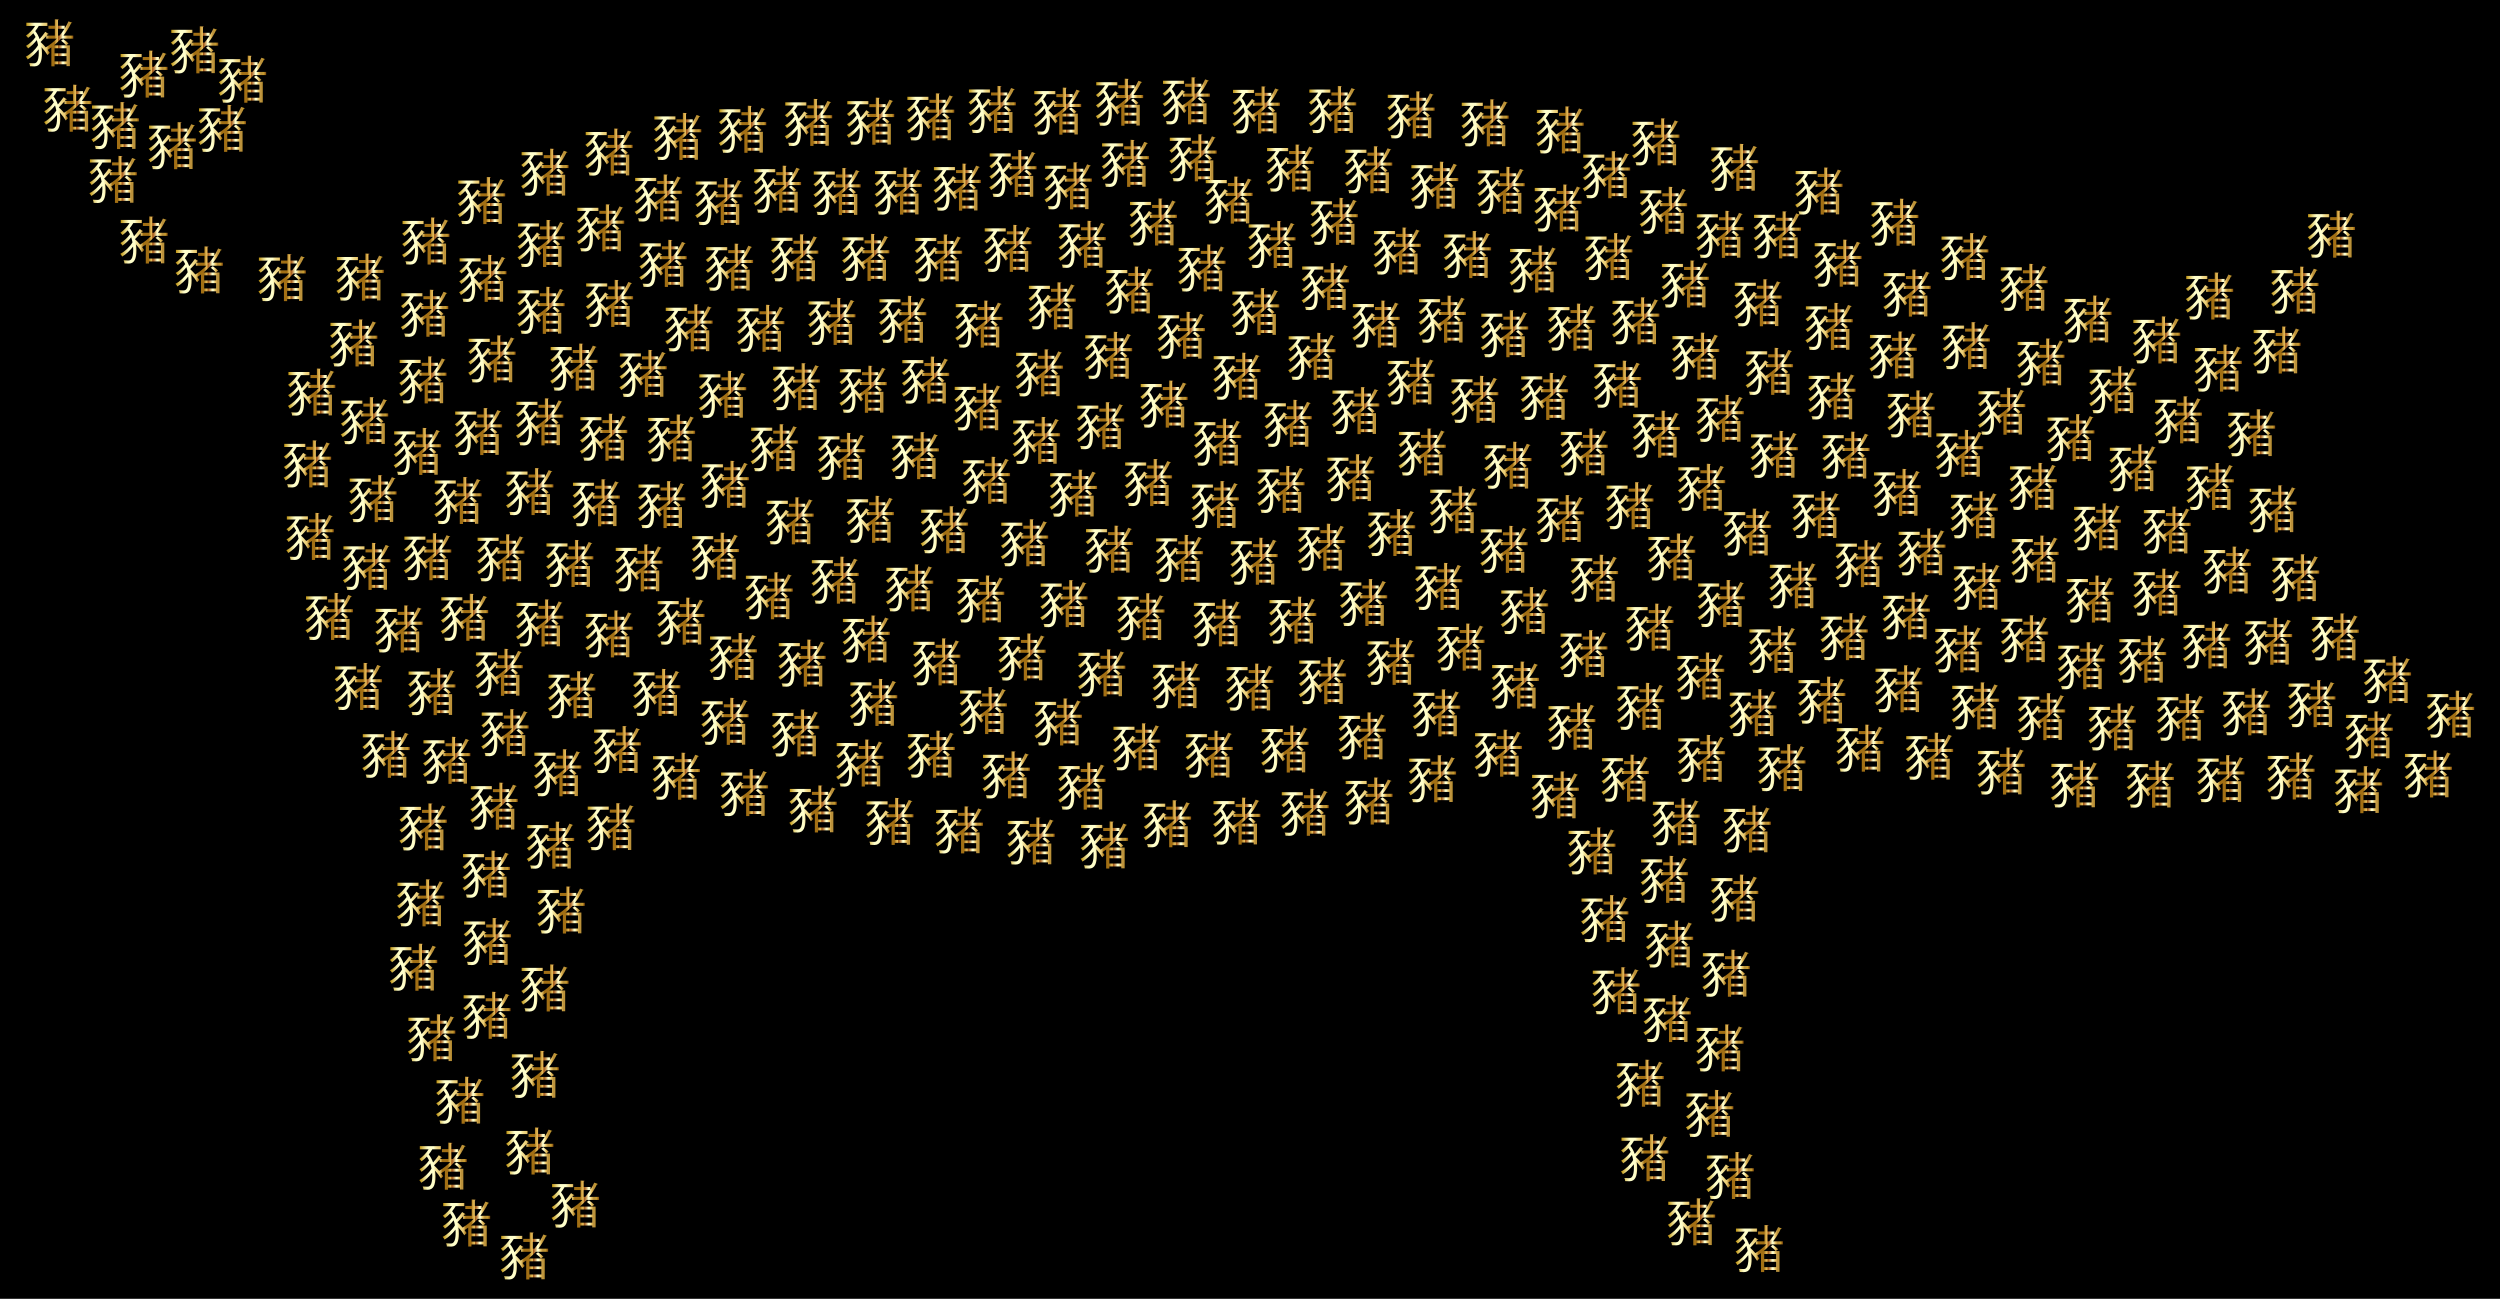
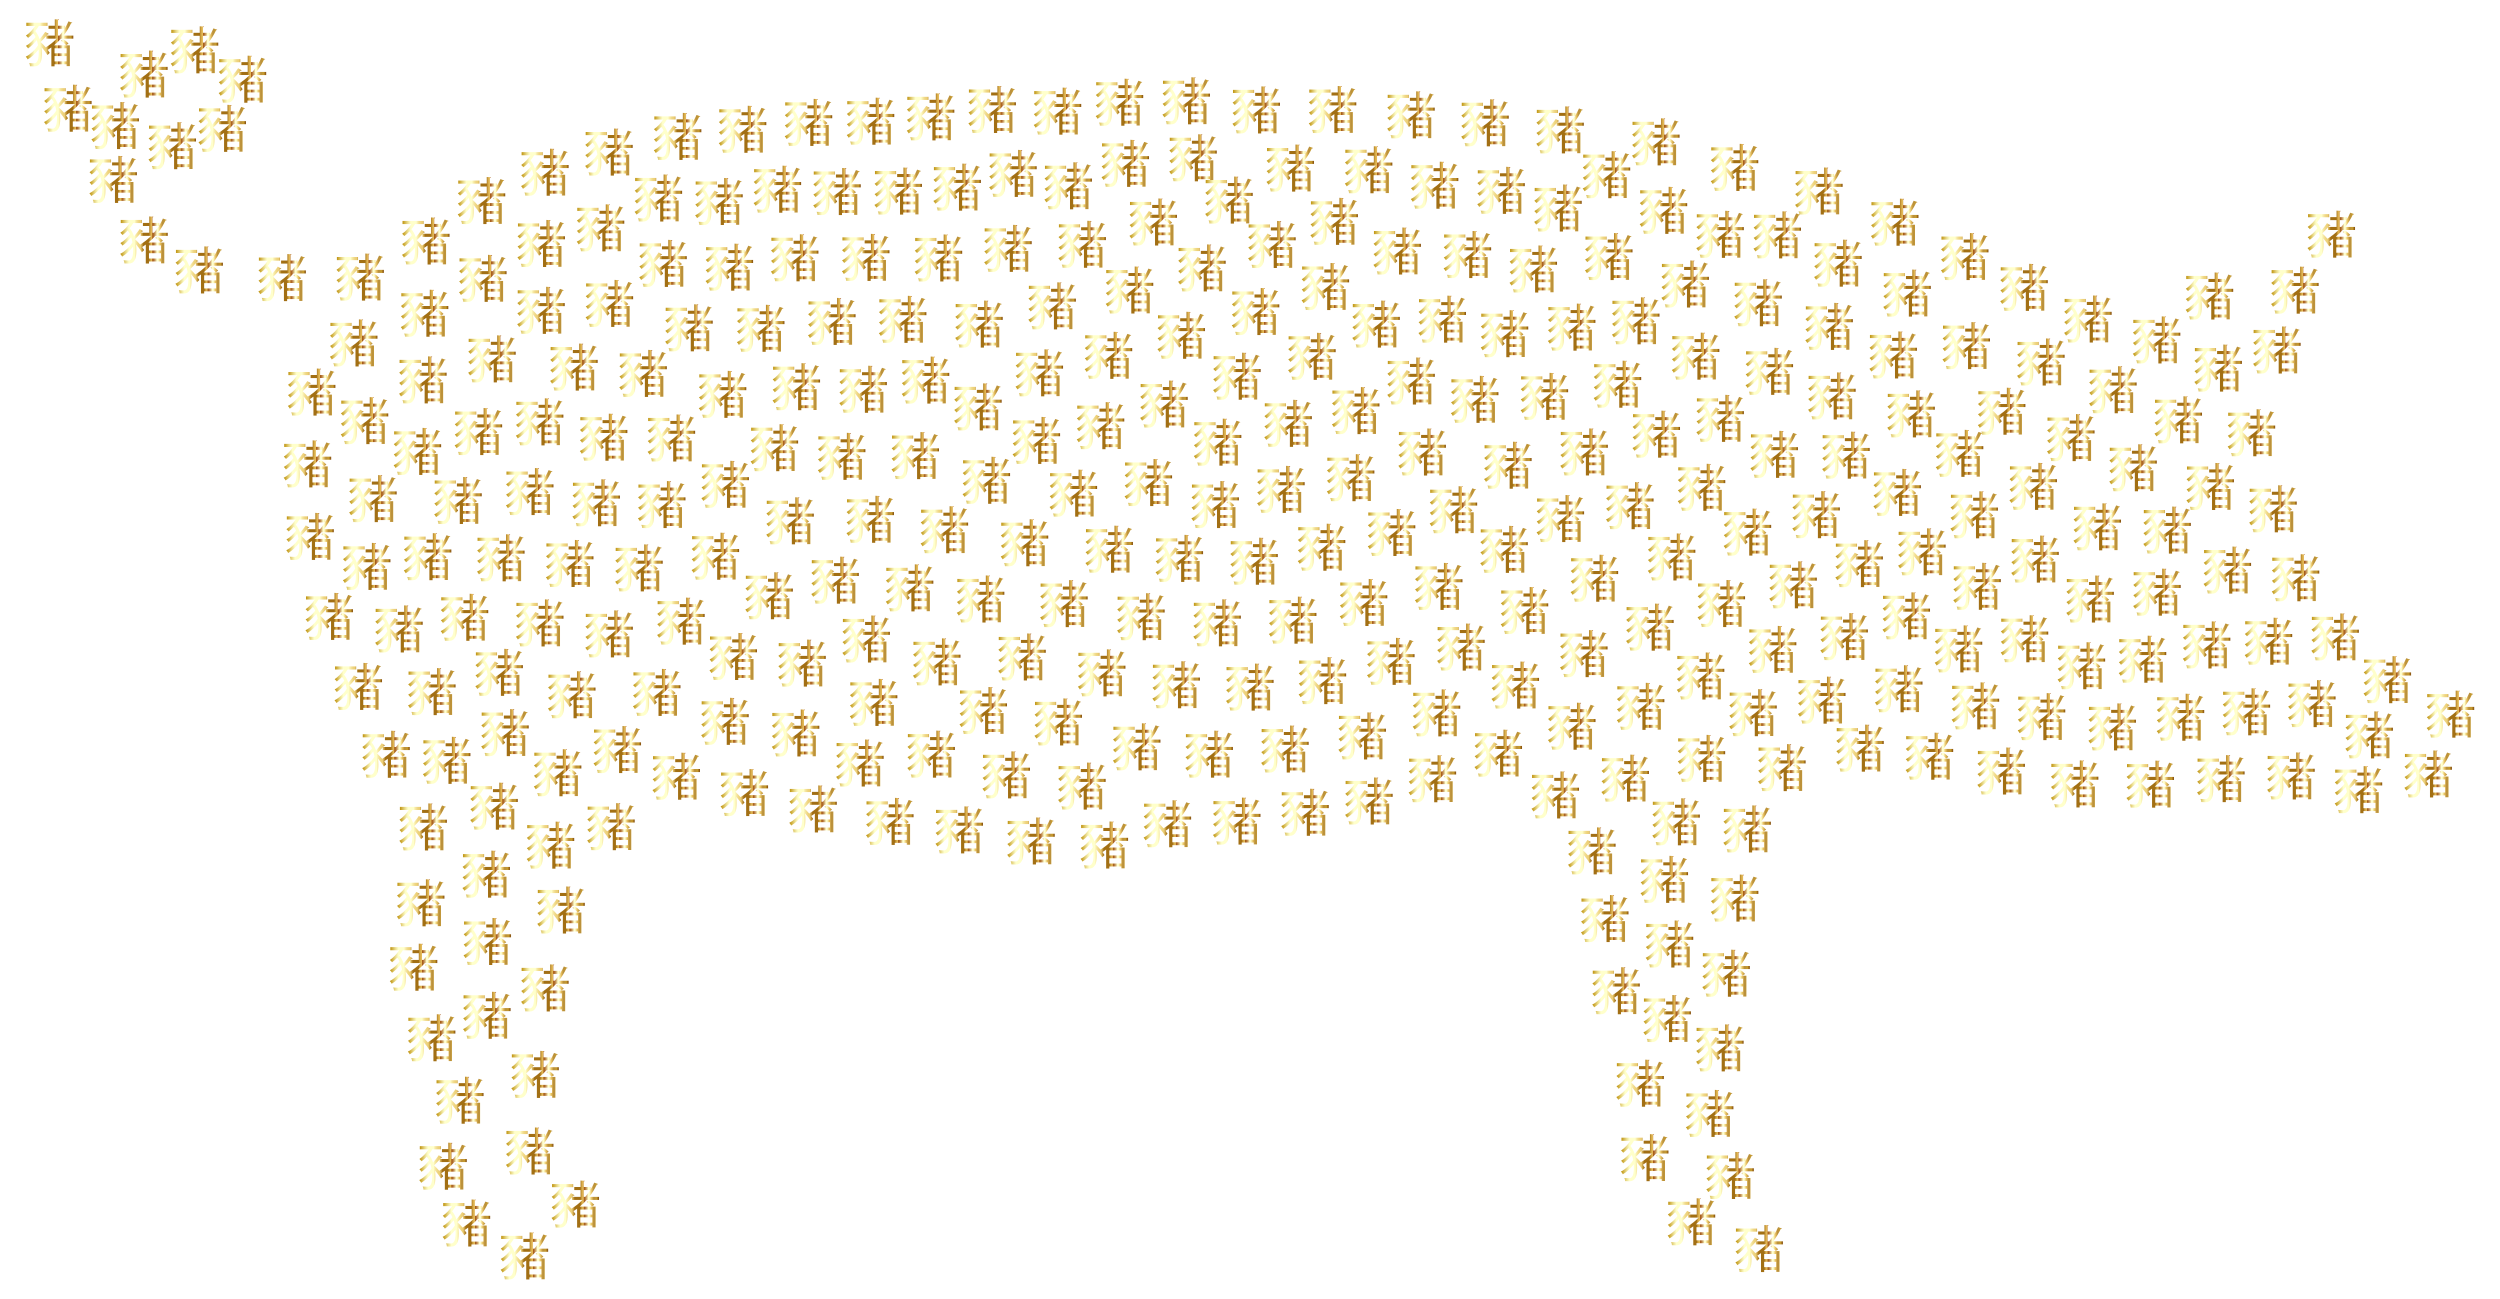
<svg xmlns="http://www.w3.org/2000/svg" xmlns:xlink="http://www.w3.org/1999/xlink" enable-background="new 0 0 2614 1358" version="1.1" viewBox="0 0 2614 1358" xml:space="preserve">
  <symbol id="a" viewBox="-35.264 -35 70.527 70">
    <linearGradient id="b" x1="-35.264" x2="35.264" gradientUnits="userSpaceOnUse">
      <stop stop-color="#BA8B01" offset="0" />
      <stop stop-color="#CDAA37" offset=".044" />
      <stop stop-color="#E8D886" offset=".112" />
      <stop stop-color="#F8F4B8" offset=".161" />
      <stop stop-color="#FFFFCB" offset=".185" />
      <stop stop-color="#FFFFCB" offset=".299" />
      <stop stop-color="#FDF9C1" offset=".308" />
      <stop stop-color="#F5E6A0" offset=".342" />
      <stop stop-color="#F0D989" offset=".374" />
      <stop stop-color="#EDD17B" offset=".404" />
      <stop stop-color="#ECCE76" offset=".43" />
      <stop stop-color="#A26F14" offset=".489" />
      <stop stop-color="#A26F14" offset=".605" />
      <stop stop-color="#A67418" offset=".607" />
      <stop stop-color="#C19234" offset=".624" />
      <stop stop-color="#D4A848" offset=".64" />
      <stop stop-color="#E0B654" offset=".656" />
      <stop stop-color="#E4BA58" offset=".67" />
      <stop stop-color="#D9A94D" offset=".672" />
      <stop stop-color="#C38737" offset=".676" />
      <stop stop-color="#B36F27" offset=".679" />
      <stop stop-color="#A9601D" offset=".683" />
      <stop stop-color="#A65B1A" offset=".686" />
      <stop stop-color="#AA6222" offset=".695" />
      <stop stop-color="#B57637" offset=".71" />
      <stop stop-color="#C6965B" offset=".729" />
      <stop stop-color="#DEC38B" offset=".75" />
      <stop stop-color="#FDFCC9" offset=".773" />
      <stop stop-color="#FFFFCD" offset=".774" />
      <stop stop-color="#FFFFCD" offset=".796" />
      <stop stop-color="#E5BD5D" offset=".847" />
      <stop stop-color="#BB913B" offset=".886" />
      <stop stop-color="#BB913B" offset=".912" />
      <stop stop-color="#BE9337" offset=".915" />
      <stop stop-color="#C39830" offset=".925" />
      <stop stop-color="#C5992E" offset=".951" />
      <stop stop-color="#7F470A" offset="1" />
    </linearGradient>
    <path d="m35.264 10.763v-4.591h-18.365c-3.237-3.613-6.699-6.925-10.312-9.936h23.559v-30.86h-4.892v2.785h-17.839v-3.086h-4.742v28.15c-1.731-1.28-3.538-2.559-5.419-3.688 1.204-1.581 2.258-3.086 3.011-4.441l-3.387-3.312c-1.806 3.237-5.118 7.678-8.807 11.742 0.452-3.086 0.677-6.172 0.677-9.107 0-11.591-2.634-19.419-11.441-19.419-1.581 0.075-3.989 0.075-6.323 0.226-0.075 1.43-0.452 3.312-1.204 4.667 2.484-0.226 5.043-0.301 6.473-0.301 2.032 0 3.462 0.226 4.817 1.957 1.807 1.807 2.936 7.226 2.936 13.849 0 1.581-0.075 3.161-0.226 4.817-4.441-5.871-10.538-11.516-16.258-14.828-0.602 1.204-1.731 3.086-2.785 4.065 6.699 3.312 14.226 10.312 18.14 17.086-0.452 2.559-1.054 5.118-1.882 7.527-3.538-4.591-8.581-9.409-12.946-12.344-0.677 1.129-1.957 2.86-3.086 3.763 5.043 2.785 10.914 8.204 14.226 13.172-0.903 1.957-2.032 3.914-3.312 5.57-2.484-2.634-5.118-4.968-7.753-6.849-0.677 0.903-2.183 2.559-3.161 3.387 4.892 3.312 10.086 8.656 13.624 14.376h-13.097v4.667h31.387v-4.667h-11.968c-0.301-0.075-0.527-0.075-0.903-0.075-1.43-2.559-3.312-5.194-5.269-7.602 2.785-3.312 4.892-7.452 6.473-11.892 3.011 3.387 6.323 7.602 8.43 10.763l5.118-3.161c-0.226-0.452-0.903-0.602-1.581-0.527-0.452-0.602-0.979-1.204-1.505-1.882h12.119v10.086h-9.409v4.516h9.409v9.634l6.172-0.376c-0.075-0.527-0.452-0.903-1.43-0.979v-8.28h10.086v-3.839c2.032 3.312 3.914 6.774 5.494 10.387l5.645-2.108c-0.226-0.452-0.828-0.677-1.731-0.602-3.086-6.624-6.925-12.796-11.366-18.441l14.603 1e-3zm-40.193-4.591v3.914c-2.559-2.936-5.72-6.323-8.43-8.882 2.634-2.409 5.344-5.194 7.677-7.979 5.796 3.463 11.366 7.829 16.334 12.947h-15.581zm30.183-14.226h-17.839v-7.527h17.839v7.527zm-17.839-19.494h17.839v7.903h-17.839v-7.903zm5.118 48.397v-10.086h2.333c2.634 3.161 5.118 6.548 7.376 10.086h-9.709zm12.119-24.462c-1.581 2.032-4.892 4.892-7.753 6.849l3.387 2.258c2.86-1.806 6.247-4.591 7.903-6.548l-3.537-2.559z" fill="url(#b)" />
  </symbol>
-   <rect width="2614" height="1358" />
  <use transform="matrix(.704 0 0 -.704 487.69 1278.8)" x="-35.264" y="-35" width="70.527" height="70" overflow="visible" xlink:href="#a" />
  <use transform="matrix(.704 0 0 -.704 1527.5 676.57)" x="-35.264" y="-35" width="70.527" height="70" overflow="visible" xlink:href="#a" />
  <use transform="matrix(.704 0 0 -.704 1192.9 644.84)" x="-35.264" y="-35" width="70.527" height="70" overflow="visible" xlink:href="#a" />
  <use transform="matrix(.704 0 0 -.704 467.02 794.99)" x="-35.264" y="-35" width="70.527" height="70" overflow="visible" xlink:href="#a" />
  <use transform="matrix(.704 0 0 -.704 1205.8 232.13)" x="-35.264" y="-35" width="70.527" height="70" overflow="visible" xlink:href="#a" />
  <use transform="matrix(.704 0 0 -.704 508.38 914.02)" x="-35.264" y="-35" width="70.527" height="70" overflow="visible" xlink:href="#a" />
  <use transform="matrix(.704 0 0 -.704 1576.6 486.45)" x="-35.264" y="-35" width="70.527" height="70" overflow="visible" xlink:href="#a" />
  <use transform="matrix(.704 0 0 -.704 747.98 581.58)" x="-35.264" y="-35" width="70.527" height="70" overflow="visible" xlink:href="#a" />
  <use transform="matrix(.704 0 0 -.704 1395 231.45)" x="-35.264" y="-35" width="70.527" height="70" overflow="visible" xlink:href="#a" />
  <use transform="matrix(.704 0 0 -.704 809.68 468.13)" x="-35.264" y="-35" width="70.527" height="70" overflow="visible" xlink:href="#a" />
  <use transform="matrix(.704 0 0 -.704 564.32 651.33)" x="-35.264" y="-35" width="70.527" height="70" overflow="visible" xlink:href="#a" />
  <use transform="matrix(.704 0 0 -.704 1086.7 389.85)" x="-35.264" y="-35" width="70.527" height="70" overflow="visible" xlink:href="#a" />
  <use transform="matrix(.704 0 0 -.704 403.61 788.65)" x="-35.264" y="-35" width="70.527" height="70" overflow="visible" xlink:href="#a" />
  <use transform="matrix(.704 0 0 -.704 638.81 864.38)" x="-35.264" y="-35" width="70.527" height="70" overflow="visible" xlink:href="#a" />
  <use transform="matrix(.704 0 0 -.704 909.94 543)" x="-35.264" y="-35" width="70.527" height="70" overflow="visible" xlink:href="#a" />
  <use transform="matrix(.704 0 0 -.704 601.53 1259)" x="-35.264" y="-35" width="70.527" height="70" overflow="visible" xlink:href="#a" />
  <use transform="matrix(.704 0 0 -.704 2017.4 790.67)" x="-35.264" y="-35" width="70.527" height="70" overflow="visible" xlink:href="#a" />
  <use transform="matrix(.704 0 0 -.704 2441.6 665.97)" x="-35.264" y="-35" width="70.527" height="70" overflow="visible" xlink:href="#a" />
  <use transform="matrix(.704 0 0 -.704 1998.2 432.77)" x="-35.264" y="-35" width="70.527" height="70" overflow="visible" xlink:href="#a" />
  <use transform="matrix(.704 0 0 -.704 521.89 703.02)" x="-35.264" y="-35" width="70.527" height="70" overflow="visible" xlink:href="#a" />
  <use transform="matrix(.704 0 0 -.704 973.58 788.53)" x="-35.264" y="-35" width="70.527" height="70" overflow="visible" xlink:href="#a" />
  <use transform="matrix(.704 0 0 -.704 751.72 210.7)" x="-35.264" y="-35" width="70.527" height="70" overflow="visible" xlink:href="#a" />
  <use transform="matrix(.704 0 0 -.704 509.51 984.44)" x="-35.264" y="-35" width="70.527" height="70" overflow="visible" xlink:href="#a" />
  <use transform="matrix(.704 0 0 -.704 1915.4 413.99)" x="-35.264" y="-35" width="70.527" height="70" overflow="visible" xlink:href="#a" />
  <use transform="matrix(.704 0 0 -.704 500.21 451.24)" x="-35.264" y="-35" width="70.527" height="70" overflow="visible" xlink:href="#a" />
  <use transform="matrix(.704 0 0 -.704 1874.8 611.49)" x="-35.264" y="-35" width="70.527" height="70" overflow="visible" xlink:href="#a" />
  <use transform="matrix(.704 0 0 -.704 1431 177.51)" x="-35.264" y="-35" width="70.527" height="70" overflow="visible" xlink:href="#a" />
  <use transform="matrix(.704 0 0 -.704 1993.2 643.94)" x="-35.264" y="-35" width="70.527" height="70" overflow="visible" xlink:href="#a" />
  <use transform="matrix(.704 0 0 -.704 1813.6 175.02)" x="-35.264" y="-35" width="70.527" height="70" overflow="visible" xlink:href="#a" />
  <use transform="matrix(.704 0 0 -.704 2192.9 550.87)" x="-35.264" y="-35" width="70.527" height="70" overflow="visible" xlink:href="#a" />
  <use transform="matrix(.704 0 0 -.704 1217 422.5)" x="-35.264" y="-35" width="70.527" height="70" overflow="visible" xlink:href="#a" />
  <use transform="matrix(.704 0 0 -.704 707.09 811.62)" x="-35.264" y="-35" width="70.527" height="70" overflow="visible" xlink:href="#a" />
  <use transform="matrix(.704 0 0 -.704 321.46 485.05)" x="-35.264" y="-35" width="70.527" height="70" overflow="visible" xlink:href="#a" />
  <use transform="matrix(.704 0 0 -.704 1037.4 114.5)" x="-35.264" y="-35" width="70.527" height="70" overflow="visible" xlink:href="#a" />
  <use transform="matrix(.704 0 0 -.704 939.16 199.8)" x="-35.264" y="-35" width="70.527" height="70" overflow="visible" xlink:href="#a" />
  <use transform="matrix(.704 0 0 -.704 755.49 412.35)" x="-35.264" y="-35" width="70.527" height="70" overflow="visible" xlink:href="#a" />
  <use transform="matrix(.704 0 0 -.704 1351.6 648.43)" x="-35.264" y="-35" width="70.527" height="70" overflow="visible" xlink:href="#a" />
  <use transform="matrix(.704 0 0 -.704 1745.6 987.04)" x="-35.264" y="-35" width="70.527" height="70" overflow="visible" xlink:href="#a" />
  <use transform="matrix(.704 0 0 -.704 776.41 135.19)" x="-35.264" y="-35" width="70.527" height="70" overflow="visible" xlink:href="#a" />
  <use transform="matrix(.704 0 0 -.704 1656 683.43)" x="-35.264" y="-35" width="70.527" height="70" overflow="visible" xlink:href="#a" />
  <use transform="matrix(.704 0 0 -.704 1798.5 245.01)" x="-35.264" y="-35" width="70.527" height="70" overflow="visible" xlink:href="#a" />
  <use transform="matrix(.704 0 0 -.704 1346.8 442.65)" x="-35.264" y="-35" width="70.527" height="70" overflow="visible" xlink:href="#a" />
  <use transform="matrix(.704 0 0 -.704 445.18 251.99)" x="-35.264" y="-35" width="70.527" height="70" overflow="visible" xlink:href="#a" />
  <use transform="matrix(.704 0 0 -.704 1504.3 613.16)" x="-35.264" y="-35" width="70.527" height="70" overflow="visible" xlink:href="#a" />
  <use transform="matrix(.704 0 0 -.704 600.07 383.83)" x="-35.264" y="-35" width="70.527" height="70" overflow="visible" xlink:href="#a" />
  <use transform="matrix(.704 0 0 -.704 480.75 1150.4)" x="-35.264" y="-35" width="70.527" height="70" overflow="visible" xlink:href="#a" />
  <use transform="matrix(.704 0 0 -.704 812.82 197.83)" x="-35.264" y="-35" width="70.527" height="70" overflow="visible" xlink:href="#a" />
  <use transform="matrix(.704 0 0 -.704 1022.5 425.46)" x="-35.264" y="-35" width="70.527" height="70" overflow="visible" xlink:href="#a" />
  <use transform="matrix(.704 0 0 -.704 2417.2 735.71)" x="-35.264" y="-35" width="70.527" height="70" overflow="visible" xlink:href="#a" />
  <use transform="matrix(.704 0 0 -.704 686.65 723.99)" x="-35.264" y="-35" width="70.527" height="70" overflow="visible" xlink:href="#a" />
  <use transform="matrix(.704 0 0 -.704 1656.3 472.58)" x="-35.264" y="-35" width="70.527" height="70" overflow="visible" xlink:href="#a" />
  <use transform="matrix(.704 0 0 -.704 1994 306.46)" x="-35.264" y="-35" width="70.527" height="70" overflow="visible" xlink:href="#a" />
  <use transform="matrix(.704 0 0 -.704 1584.4 716.32)" x="-35.264" y="-35" width="70.527" height="70" overflow="visible" xlink:href="#a" />
  <use transform="matrix(.704 0 0 -.704 376.55 289.72)" x="-35.264" y="-35" width="70.527" height="70" overflow="visible" xlink:href="#a" />
  <use transform="matrix(.704 0 0 -.704 1381.8 572.17)" x="-35.264" y="-35" width="70.527" height="70" overflow="visible" xlink:href="#a" />
  <use transform="matrix(.704 0 0 -.704 1078 879.33)" x="-35.264" y="-35" width="70.527" height="70" overflow="visible" xlink:href="#a" />
  <use transform="matrix(.704 0 0 -.704 1159 371.53)" x="-35.264" y="-35" width="70.527" height="70" overflow="visible" xlink:href="#a" />
  <use transform="matrix(.704 0 0 -.704 2240.2 689.27)" x="-35.264" y="-35" width="70.527" height="70" overflow="visible" xlink:href="#a" />
  <use transform="matrix(.704 0 0 -.704 527.97 766.03)" x="-35.264" y="-35" width="70.527" height="70" overflow="visible" xlink:href="#a" />
  <use transform="matrix(.704 0 0 -.704 559.48 1123.4)" x="-35.264" y="-35" width="70.527" height="70" overflow="visible" xlink:href="#a" />
  <use transform="matrix(.704 0 0 -.704 1689.7 1035.9)" x="-35.264" y="-35" width="70.527" height="70" overflow="visible" xlink:href="#a" />
  <use transform="matrix(.704 0 0 -.704 1293.1 858.56)" x="-35.264" y="-35" width="70.527" height="70" overflow="visible" xlink:href="#a" />
  <use transform="matrix(.704 0 0 -.704 344.24 644.53)" x="-35.264" y="-35" width="70.527" height="70" overflow="visible" xlink:href="#a" />
  <use transform="matrix(.704 0 0 -.704 2562.2 746.69)" x="-35.264" y="-35" width="70.527" height="70" overflow="visible" xlink:href="#a" />
  <use transform="matrix(.704 0 0 -.704 381.13 439.83)" x="-35.264" y="-35" width="70.527" height="70" overflow="visible" xlink:href="#a" />
  <use transform="matrix(.704 0 0 -.704 2380.7 365.96)" x="-35.264" y="-35" width="70.527" height="70" overflow="visible" xlink:href="#a" />
  <use transform="matrix(.704 0 0 -.704 451.29 1085.1)" x="-35.264" y="-35" width="70.527" height="70" overflow="visible" xlink:href="#a" />
  <use transform="matrix(.704 0 0 -.704 2371.9 670.47)" x="-35.264" y="-35" width="70.527" height="70" overflow="visible" xlink:href="#a" />
  <use transform="matrix(.704 0 0 -.704 1170.5 106.9)" x="-35.264" y="-35" width="70.527" height="70" overflow="visible" xlink:href="#a" />
  <use transform="matrix(.704 0 0 -.704 1832.9 745.18)" x="-35.264" y="-35" width="70.527" height="70" overflow="visible" xlink:href="#a" />
  <use transform="matrix(.704 0 0 -.704 1159.8 574.23)" x="-35.264" y="-35" width="70.527" height="70" overflow="visible" xlink:href="#a" />
  <use transform="matrix(.704 0 0 -.704 432.4 1011.3)" x="-35.264" y="-35" width="70.527" height="70" overflow="visible" xlink:href="#a" />
  <use transform="matrix(.704 0 0 -.704 1719.7 1210.5)" x="-35.264" y="-35" width="70.527" height="70" overflow="visible" xlink:href="#a" />
  <use transform="matrix(.704 0 0 -.704 645.44 783.74)" x="-35.264" y="-35" width="70.527" height="70" overflow="visible" xlink:href="#a" />
  <use transform="matrix(.704 0 0 -.704 1312.8 325.75)" x="-35.264" y="-35" width="70.527" height="70" overflow="visible" xlink:href="#a" />
  <use transform="matrix(.704 0 0 -.704 2279.9 749.94)" x="-35.264" y="-35" width="70.527" height="70" overflow="visible" xlink:href="#a" />
  <use transform="matrix(.704 0 0 -.704 1311.2 586.81)" x="-35.264" y="-35" width="70.527" height="70" overflow="visible" xlink:href="#a" />
  <use transform="matrix(.704 0 0 -.704 586.64 951.5)" x="-35.264" y="-35" width="70.527" height="70" overflow="visible" xlink:href="#a" />
  <use transform="matrix(.704 0 0 -.704 967.72 397.43)" x="-35.264" y="-35" width="70.527" height="70" overflow="visible" xlink:href="#a" />
  <use transform="matrix(.704 0 0 -.704 1799.8 631.04)" x="-35.264" y="-35" width="70.527" height="70" overflow="visible" xlink:href="#a" />
  <use transform="matrix(.704 0 0 -.704 1105.7 116.2)" x="-35.264" y="-35" width="70.527" height="70" overflow="visible" xlink:href="#a" />
  <use transform="matrix(.704 0 0 -.704 1863.1 802.63)" x="-35.264" y="-35" width="70.527" height="70" overflow="visible" xlink:href="#a" />
  <use transform="matrix(.704 0 0 -.704 2048.9 474.04)" x="-35.264" y="-35" width="70.527" height="70" overflow="visible" xlink:href="#a" />
  <use transform="matrix(.704 0 0 -.704 1762 296.96)" x="-35.264" y="-35" width="70.527" height="70" overflow="visible" xlink:href="#a" />
  <use transform="matrix(.704 0 0 -.704 1778.1 706.84)" x="-35.264" y="-35" width="70.527" height="70" overflow="visible" xlink:href="#a" />
  <use transform="matrix(.704 0 0 -.704 2092.4 806.18)" x="-35.264" y="-35" width="70.527" height="70" overflow="visible" xlink:href="#a" />
  <use transform="matrix(.704 0 0 -.704 910.21 126.72)" x="-35.264" y="-35" width="70.527" height="70" overflow="visible" xlink:href="#a" />
  <use transform="matrix(.704 0 0 -.704 1083.6 460.53)" x="-35.264" y="-35" width="70.527" height="70" overflow="visible" xlink:href="#a" />
  <use transform="matrix(.704 0 0 -.704 1025.3 626.3)" x="-35.264" y="-35" width="70.527" height="70" overflow="visible" xlink:href="#a" />
  <use transform="matrix(.704 0 0 -.704 1573.1 348.93)" x="-35.264" y="-35" width="70.527" height="70" overflow="visible" xlink:href="#a" />
  <use transform="matrix(.704 0 0 -.704 1928.2 665.67)" x="-35.264" y="-35" width="70.527" height="70" overflow="visible" xlink:href="#a" />
  <use transform="matrix(.704 0 0 -.704 569.69 180.07)" x="-35.264" y="-35" width="70.527" height="70" overflow="visible" xlink:href="#a" />
  <use transform="matrix(.704 0 0 -.704 1240.3 105.41)" x="-35.264" y="-35" width="70.527" height="70" overflow="visible" xlink:href="#a" />
  <use transform="matrix(.704 0 0 -.704 1981.1 232.32)" x="-35.264" y="-35" width="70.527" height="70" overflow="visible" xlink:href="#a" />
  <use transform="matrix(.704 0 0 -.704 1455 556.8)" x="-35.264" y="-35" width="70.527" height="70" overflow="visible" xlink:href="#a" />
  <use transform="matrix(.704 0 0 -.704 2230.3 489.11)" x="-35.264" y="-35" width="70.527" height="70" overflow="visible" xlink:href="#a" />
  <use transform="matrix(.704 0 0 -.704 1798.3 1095.7)" x="-35.264" y="-35" width="70.527" height="70" overflow="visible" xlink:href="#a" />
  <use transform="matrix(.704 0 0 -.704 2265.9 554.26)" x="-35.264" y="-35" width="70.527" height="70" overflow="visible" xlink:href="#a" />
  <use transform="matrix(.704 0 0 -.704 2310.2 309.51)" x="-35.264" y="-35" width="70.527" height="70" overflow="visible" xlink:href="#a" />
  <use transform="matrix(.704 0 0 -.704 1329.9 255.64)" x="-35.264" y="-35" width="70.527" height="70" overflow="visible" xlink:href="#a" />
  <use transform="matrix(.704 0 0 -.704 981.23 269.74)" x="-35.264" y="-35" width="70.527" height="70" overflow="visible" xlink:href="#a" />
  <use transform="matrix(.704 0 0 -.704 1643.4 759.33)" x="-35.264" y="-35" width="70.527" height="70" overflow="visible" xlink:href="#a" />
  <use transform="matrix(.704 0 0 -.704 2054.3 268.28)" x="-35.264" y="-35" width="70.527" height="70" overflow="visible" xlink:href="#a" />
  <use transform="matrix(.704 0 0 -.704 2009.5 577.01)" x="-35.264" y="-35" width="70.527" height="70" overflow="visible" xlink:href="#a" />
  <use transform="matrix(.704 0 0 -.704 2134.6 749.33)" x="-35.264" y="-35" width="70.527" height="70" overflow="visible" xlink:href="#a" />
  <use transform="matrix(.704 0 0 -.704 1904.8 732.07)" x="-35.264" y="-35" width="70.527" height="70" overflow="visible" xlink:href="#a" />
  <use transform="matrix(.704 0 0 -.704 1566.6 787.53)" x="-35.264" y="-35" width="70.527" height="70" overflow="visible" xlink:href="#a" />
  <use transform="matrix(.704 0 0 -.704 1679.7 182.65)" x="-35.264" y="-35" width="70.527" height="70" overflow="visible" xlink:href="#a" />
  <use transform="matrix(.704 0 0 -.704 1053.9 259.71)" x="-35.264" y="-35" width="70.527" height="70" overflow="visible" xlink:href="#a" />
  <use transform="matrix(.704 0 0 -.704 711.95 649.46)" x="-35.264" y="-35" width="70.527" height="70" overflow="visible" xlink:href="#a" />
  <use transform="matrix(.704 0 0 -.704 2169.2 819.67)" x="-35.264" y="-35" width="70.527" height="70" overflow="visible" xlink:href="#a" />
  <use transform="matrix(.704 0 0 -.704 1855.1 475.1)" x="-35.264" y="-35" width="70.527" height="70" overflow="visible" xlink:href="#a" />
  <use transform="matrix(.704 0 0 -.704 478.86 523.34)" x="-35.264" y="-35" width="70.527" height="70" overflow="visible" xlink:href="#a" />
  <use transform="matrix(.704 0 0 -.704 1747.8 582.37)" x="-35.264" y="-35" width="70.527" height="70" overflow="visible" xlink:href="#a" />
  <use transform="matrix(.704 0 0 -.704 417.12 657.61)" x="-35.264" y="-35" width="70.527" height="70" overflow="visible" xlink:href="#a" />
  <use transform="matrix(.704 0 0 -.704 208.26 282.23)" x="-35.264" y="-35" width="70.527" height="70" overflow="visible" xlink:href="#a" />
  <use transform="matrix(.704 0 0 -.704 973 122.2)" x="-35.264" y="-35" width="70.527" height="70" overflow="visible" xlink:href="#a" />
  <use transform="matrix(.704 0 0 -.704 1339.3 511.71)" x="-35.264" y="-35" width="70.527" height="70" overflow="visible" xlink:href="#a" />
  <use transform="matrix(.704 0 0 -.704 451.49 723.16)" x="-35.264" y="-35" width="70.527" height="70" overflow="visible" xlink:href="#a" />
  <use transform="matrix(.704 0 0 -.704 548.32 1313.2)" x="-35.264" y="-35" width="70.527" height="70" overflow="visible" xlink:href="#a" />
  <use transform="matrix(.704 0 0 -.704 1475.4 398.39)" x="-35.264" y="-35" width="70.527" height="70" overflow="visible" xlink:href="#a" />
  <use transform="matrix(.704 0 0 -.704 2466 825.66)" x="-35.264" y="-35" width="70.527" height="70" overflow="visible" xlink:href="#a" />
  <use transform="matrix(.704 0 0 -.704 1313.5 114.94)" x="-35.264" y="-35" width="70.527" height="70" overflow="visible" xlink:href="#a" />
  <use transform="matrix(.704 0 0 -.704 762.61 279.36)" x="-35.264" y="-35" width="70.527" height="70" overflow="visible" xlink:href="#a" />
  <use transform="matrix(.704 0 0 -.704 2055.9 361.4)" x="-35.264" y="-35" width="70.527" height="70" overflow="visible" xlink:href="#a" />
  <use transform="matrix(.704 0 0 -.704 1068.6 686.94)" x="-35.264" y="-35" width="70.527" height="70" overflow="visible" xlink:href="#a" />
  <use transform="matrix(.704 0 0 -.704 845.34 128)" x="-35.264" y="-35" width="70.527" height="70" overflow="visible" xlink:href="#a" />
  <use transform="matrix(.704 0 0 -.704 913.42 734.44)" x="-35.264" y="-35" width="70.527" height="70" overflow="visible" xlink:href="#a" />
  <use transform="matrix(.704 0 0 -.704 1233.1 583.85)" x="-35.264" y="-35" width="70.527" height="70" overflow="visible" xlink:href="#a" />
  <use transform="matrix(.704 0 0 -.704 1100.1 319.8)" x="-35.264" y="-35" width="70.527" height="70" overflow="visible" xlink:href="#a" />
  <use transform="matrix(.704 0 0 -.704 930.35 858.87)" x="-35.264" y="-35" width="70.527" height="70" overflow="visible" xlink:href="#a" />
  <use transform="matrix(.704 0 0 -.704 2255.3 619.17)" x="-35.264" y="-35" width="70.527" height="70" overflow="visible" xlink:href="#a" />
  <use transform="matrix(.704 0 0 -.704 509.03 1061.6)" x="-35.264" y="-35" width="70.527" height="70" overflow="visible" xlink:href="#a" />
  <use transform="matrix(.704 0 0 -.704 668.08 593.81)" x="-35.264" y="-35" width="70.527" height="70" overflow="visible" xlink:href="#a" />
  <use transform="matrix(.704 0 0 -.704 957 476.36)" x="-35.264" y="-35" width="70.527" height="70" overflow="visible" xlink:href="#a" />
  <use transform="matrix(.704 0 0 -.704 1151.9 703.55)" x="-35.264" y="-35" width="70.527" height="70" overflow="visible" xlink:href="#a" />
  <use transform="matrix(.704 0 0 -.704 2127.8 584.58)" x="-35.264" y="-35" width="70.527" height="70" overflow="visible" xlink:href="#a" />
  <use transform="matrix(.704 0 0 -.704 1393.3 114.56)" x="-35.264" y="-35" width="70.527" height="70" overflow="visible" xlink:href="#a" />
  <use transform="matrix(.704 0 0 -.704 1131.2 821.94)" x="-35.264" y="-35" width="70.527" height="70" overflow="visible" xlink:href="#a" />
  <use transform="matrix(.704 0 0 -.704 1220.6 861.31)" x="-35.264" y="-35" width="70.527" height="70" overflow="visible" xlink:href="#a" />
  <use transform="matrix(.704 0 0 -.704 636.84 662.8)" x="-35.264" y="-35" width="70.527" height="70" overflow="visible" xlink:href="#a" />
  <use transform="matrix(.704 0 0 -.704 702 457.96)" x="-35.264" y="-35" width="70.527" height="70" overflow="visible" xlink:href="#a" />
  <use transform="matrix(.704 0 0 -.704 1979.5 371.15)" x="-35.264" y="-35" width="70.527" height="70" overflow="visible" xlink:href="#a" />
  <use transform="matrix(.704 0 0 -.704 2322.1 814.15)" x="-35.264" y="-35" width="70.527" height="70" overflow="visible" xlink:href="#a" />
  <use transform="matrix(.704 0 0 -.704 1725.1 655.73)" x="-35.264" y="-35" width="70.527" height="70" overflow="visible" xlink:href="#a" />
  <use transform="matrix(.704 0 0 -.704 804.16 622.95)" x="-35.264" y="-35" width="70.527" height="70" overflow="visible" xlink:href="#a" />
  <use transform="matrix(.704 0 0 -.704 2437.6 244.85)" x="-35.264" y="-35" width="70.527" height="70" overflow="visible" xlink:href="#a" />
  <use transform="matrix(.704 0 0 -.704 1438.8 338.87)" x="-35.264" y="-35" width="70.527" height="70" overflow="visible" xlink:href="#a" />
  <use transform="matrix(.704 0 0 -.704 1417.5 429.32)" x="-35.264" y="-35" width="70.527" height="70" overflow="visible" xlink:href="#a" />
  <use transform="matrix(.704 0 0 -.704 1912.5 341.28)" x="-35.264" y="-35" width="70.527" height="70" overflow="visible" xlink:href="#a" />
  <use transform="matrix(.704 0 0 -.704 203.38 52.121)" x="-35.264" y="-35" width="70.527" height="70" overflow="visible" xlink:href="#a" />
  <use transform="matrix(.704 0 0 -.704 253.5 82.804)" x="-35.264" y="-35" width="70.527" height="70" overflow="visible" xlink:href="#a" />
  <use transform="matrix(.704 0 0 -.704 232.39 134.23)" x="-35.264" y="-35" width="70.527" height="70" overflow="visible" xlink:href="#a" />
  <use transform="matrix(.704 0 0 -.704 180.12 152.32)" x="-35.264" y="-35" width="70.527" height="70" overflow="visible" xlink:href="#a" />
  <use transform="matrix(.704 0 0 -.704 118.31 187.62)" x="-35.264" y="-35" width="70.527" height="70" overflow="visible" xlink:href="#a" />
  <use transform="matrix(.704 0 0 -.704 1112.4 631.15)" x="-35.264" y="-35" width="70.527" height="70" overflow="visible" xlink:href="#a" />
  <use transform="matrix(.704 0 0 -.704 1385.8 299.61)" x="-35.264" y="-35" width="70.527" height="70" overflow="visible" xlink:href="#a" />
  <use transform="matrix(.704 0 0 -.704 875.17 200.26)" x="-35.264" y="-35" width="70.527" height="70" overflow="visible" xlink:href="#a" />
  <use transform="matrix(.704 0 0 -.704 1497.7 814.23)" x="-35.264" y="-35" width="70.527" height="70" overflow="visible" xlink:href="#a" />
  <use transform="matrix(.704 0 0 -.704 1901.8 199.74)" x="-35.264" y="-35" width="70.527" height="70" overflow="visible" xlink:href="#a" />
  <use transform="matrix(.704 0 0 -.704 1131.5 255.46)" x="-35.264" y="-35" width="70.527" height="70" overflow="visible" xlink:href="#a" />
  <use transform="matrix(.704 0 0 -.704 1691.2 401.72)" x="-35.264" y="-35" width="70.527" height="70" overflow="visible" xlink:href="#a" />
  <use transform="matrix(.704 0 0 -.704 693.23 275.4)" x="-35.264" y="-35" width="70.527" height="70" overflow="visible" xlink:href="#a" />
  <use transform="matrix(.704 0 0 -.704 905.64 668.15)" x="-35.264" y="-35" width="70.527" height="70" overflow="visible" xlink:href="#a" />
  <use transform="matrix(.704 0 0 -.704 1116.9 194.27)" x="-35.264" y="-35" width="70.527" height="70" overflow="visible" xlink:href="#a" />
  <use transform="matrix(.704 0 0 -.704 1921.7 275.18)" x="-35.264" y="-35" width="70.527" height="70" overflow="visible" xlink:href="#a" />
  <use transform="matrix(.704 0 0 -.704 2165.2 457.58)" x="-35.264" y="-35" width="70.527" height="70" overflow="visible" xlink:href="#a" />
  <use transform="matrix(.704 0 0 -.704 1431.3 837.54)" x="-35.264" y="-35" width="70.527" height="70" overflow="visible" xlink:href="#a" />
  <use transform="matrix(.704 0 0 -.704 1752.5 859.27)" x="-35.264" y="-35" width="70.527" height="70" overflow="visible" xlink:href="#a" />
  <use transform="matrix(.704 0 0 -.704 553.86 514)" x="-35.264" y="-35" width="70.527" height="70" overflow="visible" xlink:href="#a" />
  <use transform="matrix(.704 0 0 -.704 1425.7 629.98)" x="-35.264" y="-35" width="70.527" height="70" overflow="visible" xlink:href="#a" />
  <use transform="matrix(.704 0 0 -.704 565.64 324.47)" x="-35.264" y="-35" width="70.527" height="70" overflow="visible" xlink:href="#a" />
  <use transform="matrix(.704 0 0 -.704 2183.1 333.57)" x="-35.264" y="-35" width="70.527" height="70" overflow="visible" xlink:href="#a" />
  <use transform="matrix(.704 0 0 -.704 2496.2 710.65)" x="-35.264" y="-35" width="70.527" height="70" overflow="visible" xlink:href="#a" />
  <use transform="matrix(.704 0 0 -.704 374.62 717.74)" x="-35.264" y="-35" width="70.527" height="70" overflow="visible" xlink:href="#a" />
  <use transform="matrix(.704 0 0 -.704 1343.5 783.21)" x="-35.264" y="-35" width="70.527" height="70" overflow="visible" xlink:href="#a" />
  <use transform="matrix(.704 0 0 -.704 1850 388.29)" x="-35.264" y="-35" width="70.527" height="70" overflow="visible" xlink:href="#a" />
  <use transform="matrix(.704 0 0 -.704 832.63 404.33)" x="-35.264" y="-35" width="70.527" height="70" overflow="visible" xlink:href="#a" />
  <use transform="matrix(.704 0 0 -.704 1273.1 462.34)" x="-35.264" y="-35" width="70.527" height="70" overflow="visible" xlink:href="#a" />
  <use transform="matrix(.704 0 0 -.704 2477.2 768.41)" x="-35.264" y="-35" width="70.527" height="70" overflow="visible" xlink:href="#a" />
  <use transform="matrix(.704 0 0 -.704 1699.3 813.65)" x="-35.264" y="-35" width="70.527" height="70" overflow="visible" xlink:href="#a" />
  <use transform="matrix(.704 0 0 -.704 1930.1 475.93)" x="-35.264" y="-35" width="70.527" height="70" overflow="visible" xlink:href="#a" />
  <use transform="matrix(.704 0 0 -.704 1150.7 445.08)" x="-35.264" y="-35" width="70.527" height="70" overflow="visible" xlink:href="#a" />
  <use transform="matrix(.704 0 0 -.704 503.45 209.71)" x="-35.264" y="-35" width="70.527" height="70" overflow="visible" xlink:href="#a" />
  <use transform="matrix(.704 0 0 -.704 2399.5 303.39)" x="-35.264" y="-35" width="70.527" height="70" overflow="visible" xlink:href="#a" />
  <use transform="matrix(.704 0 0 -.704 979.44 692.06)" x="-35.264" y="-35" width="70.527" height="70" overflow="visible" xlink:href="#a" />
  <use transform="matrix(.704 0 0 -.704 2328.9 596.08)" x="-35.264" y="-35" width="70.527" height="70" overflow="visible" xlink:href="#a" />
  <use transform="matrix(.704 0 0 -.704 1552.7 128.42)" x="-35.264" y="-35" width="70.527" height="70" overflow="visible" xlink:href="#a" />
  <use transform="matrix(.704 0 0 -.704 1200.7 504.54)" x="-35.264" y="-35" width="70.527" height="70" overflow="visible" xlink:href="#a" />
  <use transform="matrix(.704 0 0 -.704 1704.1 528.73)" x="-35.264" y="-35" width="70.527" height="70" overflow="visible" xlink:href="#a" />
  <use transform="matrix(.704 0 0 -.704 1502 745.37)" x="-35.264" y="-35" width="70.527" height="70" overflow="visible" xlink:href="#a" />
  <use transform="matrix(.704 0 0 -.704 627.91 238.25)" x="-35.264" y="-35" width="70.527" height="70" overflow="visible" xlink:href="#a" />
  <use transform="matrix(.704 0 0 -.704 1487 472.6)" x="-35.264" y="-35" width="70.527" height="70" overflow="visible" xlink:href="#a" />
  <use transform="matrix(.704 0 0 -.704 1181 303.27)" x="-35.264" y="-35" width="70.527" height="70" overflow="visible" xlink:href="#a" />
  <use transform="matrix(.704 0 0 -.704 1772.9 372.4)" x="-35.264" y="-35" width="70.527" height="70" overflow="visible" xlink:href="#a" />
  <use transform="matrix(.704 0 0 -.704 795.38 343.28)" x="-35.264" y="-35" width="70.527" height="70" overflow="visible" xlink:href="#a" />
  <use transform="matrix(.704 0 0 -.704 637.16 317.28)" x="-35.264" y="-35" width="70.527" height="70" overflow="visible" xlink:href="#a" />
  <use transform="matrix(.704 0 0 -.704 1682.1 268.27)" x="-35.264" y="-35" width="70.527" height="70" overflow="visible" xlink:href="#a" />
  <use transform="matrix(.704 0 0 -.704 443.92 327.53)" x="-35.264" y="-35" width="70.527" height="70" overflow="visible" xlink:href="#a" />
  <use transform="matrix(.704 0 0 -.704 691.87 527.59)" x="-35.264" y="-35" width="70.527" height="70" overflow="visible" xlink:href="#a" />
  <use transform="matrix(.704 0 0 -.704 294.99 290.26)" x="-35.264" y="-35" width="70.527" height="70" overflow="visible" xlink:href="#a" />
  <use transform="matrix(.704 0 0 -.704 1664.4 889.71)" x="-35.264" y="-35" width="70.527" height="70" overflow="visible" xlink:href="#a" />
  <use transform="matrix(.704 0 0 -.704 1454.2 691.54)" x="-35.264" y="-35" width="70.527" height="70" overflow="visible" xlink:href="#a" />
  <use transform="matrix(.704 0 0 -.704 1779 792.98)" x="-35.264" y="-35" width="70.527" height="70" overflow="visible" xlink:href="#a" />
  <use transform="matrix(.704 0 0 -.704 583.02 807.96)" x="-35.264" y="-35" width="70.527" height="70" overflow="visible" xlink:href="#a" />
  <use transform="matrix(.704 0 0 -.704 2065.5 738.08)" x="-35.264" y="-35" width="70.527" height="70" overflow="visible" xlink:href="#a" />
  <use transform="matrix(.704 0 0 -.704 1031.3 502.2)" x="-35.264" y="-35" width="70.527" height="70" overflow="visible" xlink:href="#a" />
  <use transform="matrix(.704 0 0 -.704 2176.3 696.1)" x="-35.264" y="-35" width="70.527" height="70" overflow="visible" xlink:href="#a" />
  <use transform="matrix(.704 0 0 -.704 2538.9 809.27)" x="-35.264" y="-35" width="70.527" height="70" overflow="visible" xlink:href="#a" />
  <use transform="matrix(.704 0 0 -.704 1349.1 175.73)" x="-35.264" y="-35" width="70.527" height="70" overflow="visible" xlink:href="#a" />
  <use transform="matrix(.704 0 0 -.704 1412.2 499.49)" x="-35.264" y="-35" width="70.527" height="70" overflow="visible" xlink:href="#a" />
  <use transform="matrix(.704 0 0 -.704 905.16 269.15)" x="-35.264" y="-35" width="70.527" height="70" overflow="visible" xlink:href="#a" />
  <use transform="matrix(.704 0 0 -.704 2400.2 604.1)" x="-35.264" y="-35" width="70.527" height="70" overflow="visible" xlink:href="#a" />
  <use transform="matrix(.704 0 0 -.704 595.66 589.18)" x="-35.264" y="-35" width="70.527" height="70" overflow="visible" xlink:href="#a" />
  <use transform="matrix(.704 0 0 -.704 899.1 797.83)" x="-35.264" y="-35" width="70.527" height="70" overflow="visible" xlink:href="#a" />
  <use transform="matrix(.704 0 0 -.704 369.81 358.56)" x="-35.264" y="-35" width="70.527" height="70" overflow="visible" xlink:href="#a" />
  <use transform="matrix(.704 0 0 -.704 1768.6 1277.5)" x="-35.264" y="-35" width="70.527" height="70" overflow="visible" xlink:href="#a" />
  <use transform="matrix(.704 0 0 -.704 436.42 472)" x="-35.264" y="-35" width="70.527" height="70" overflow="visible" xlink:href="#a" />
  <use transform="matrix(.704 0 0 -.704 1858.3 245.57)" x="-35.264" y="-35" width="70.527" height="70" overflow="visible" xlink:href="#a" />
  <use transform="matrix(.704 0 0 -.704 1826.8 866.73)" x="-35.264" y="-35" width="70.527" height="70" overflow="visible" xlink:href="#a" />
  <use transform="matrix(.704 0 0 -.704 830.89 269.56)" x="-35.264" y="-35" width="70.527" height="70" overflow="visible" xlink:href="#a" />
  <use transform="matrix(.704 0 0 -.704 1631.2 135.84)" x="-35.264" y="-35" width="70.527" height="70" overflow="visible" xlink:href="#a" />
  <use transform="matrix(.704 0 0 -.704 1256.7 280.18)" x="-35.264" y="-35" width="70.527" height="70" overflow="visible" xlink:href="#a" />
  <use transform="matrix(.704 0 0 -.704 1603.2 281.25)" x="-35.264" y="-35" width="70.527" height="70" overflow="visible" xlink:href="#a" />
  <use transform="matrix(.704 0 0 -.704 1813.7 939.06)" x="-35.264" y="-35" width="70.527" height="70" overflow="visible" xlink:href="#a" />
  <use transform="matrix(.704 0 0 -.704 1944.8 782.27)" x="-35.264" y="-35" width="70.527" height="70" overflow="visible" xlink:href="#a" />
  <use transform="matrix(.704 0 0 -.704 1853.4 679.05)" x="-35.264" y="-35" width="70.527" height="70" overflow="visible" xlink:href="#a" />
  <use transform="matrix(.704 0 0 -.704 672.39 390.46)" x="-35.264" y="-35" width="70.527" height="70" overflow="visible" xlink:href="#a" />
  <use transform="matrix(.704 0 0 -.704 463.24 1219.4)" x="-35.264" y="-35" width="70.527" height="70" overflow="visible" xlink:href="#a" />
  <use transform="matrix(.704 0 0 -.704 150.55 250.95)" x="-35.264" y="-35" width="70.527" height="70" overflow="visible" xlink:href="#a" />
  <use transform="matrix(.704 0 0 -.704 2307.2 674.33)" x="-35.264" y="-35" width="70.527" height="70" overflow="visible" xlink:href="#a" />
  <use transform="matrix(.704 0 0 -.704 1714.9 1132.6)" x="-35.264" y="-35" width="70.527" height="70" overflow="visible" xlink:href="#a" />
  <use transform="matrix(.704 0 0 -.704 1614.8 414.48)" x="-35.264" y="-35" width="70.527" height="70" overflow="visible" xlink:href="#a" />
  <use transform="matrix(.704 0 0 -.704 1306.8 718.44)" x="-35.264" y="-35" width="70.527" height="70" overflow="visible" xlink:href="#a" />
  <use transform="matrix(.704 0 0 -.704 1631.5 542.2)" x="-35.264" y="-35" width="70.527" height="70" overflow="visible" xlink:href="#a" />
  <use transform="matrix(.704 0 0 -.704 1839.4 1305.5)" x="-35.264" y="-35" width="70.527" height="70" overflow="visible" xlink:href="#a" />
  <use transform="matrix(.704 0 0 -.704 1731.3 148.33)" x="-35.264" y="-35" width="70.527" height="70" overflow="visible" xlink:href="#a" />
  <use transform="matrix(.704 0 0 -.704 2354.1 452.49)" x="-35.264" y="-35" width="70.527" height="70" overflow="visible" xlink:href="#a" />
  <use transform="matrix(.704 0 0 -.704 951.05 614.67)" x="-35.264" y="-35" width="70.527" height="70" overflow="visible" xlink:href="#a" />
  <use transform="matrix(.704 0 0 -.704 1715.4 738.56)" x="-35.264" y="-35" width="70.527" height="70" overflow="visible" xlink:href="#a" />
  <use transform="matrix(.704 0 0 -.704 447.09 582.07)" x="-35.264" y="-35" width="70.527" height="70" overflow="visible" xlink:href="#a" />
  <use transform="matrix(.704 0 0 -.704 1475.3 120.09)" x="-35.264" y="-35" width="70.527" height="70" overflow="visible" xlink:href="#a" />
  <use transform="matrix(.704 0 0 -.704 2092.9 429.99)" x="-35.264" y="-35" width="70.527" height="70" overflow="visible" xlink:href="#a" />
  <use transform="matrix(.704 0 0 -.704 1371.7 372.59)" x="-35.264" y="-35" width="70.527" height="70" overflow="visible" xlink:href="#a" />
  <use transform="matrix(.704 0 0 -.704 1898.9 538.12)" x="-35.264" y="-35" width="70.527" height="70" overflow="visible" xlink:href="#a" />
  <use transform="matrix(.704 0 0 -.704 1519.7 533)" x="-35.264" y="-35" width="70.527" height="70" overflow="visible" xlink:href="#a" />
  <use transform="matrix(.704 0 0 -.704 1500 193.66)" x="-35.264" y="-35" width="70.527" height="70" overflow="visible" xlink:href="#a" />
  <use transform="matrix(.704 0 0 -.704 1731.8 453.98)" x="-35.264" y="-35" width="70.527" height="70" overflow="visible" xlink:href="#a" />
  <use transform="matrix(.704 0 0 -.704 1106.5 754.88)" x="-35.264" y="-35" width="70.527" height="70" overflow="visible" xlink:href="#a" />
  <use transform="matrix(.704 0 0 -.704 826.06 544.57)" x="-35.264" y="-35" width="70.527" height="70" overflow="visible" xlink:href="#a" />
  <use transform="matrix(.704 0 0 -.704 2185.4 626.37)" x="-35.264" y="-35" width="70.527" height="70" overflow="visible" xlink:href="#a" />
  <use transform="matrix(.704 0 0 -.704 1626.2 831.17)" x="-35.264" y="-35" width="70.527" height="70" overflow="visible" xlink:href="#a" />
  <use transform="matrix(.704 0 0 -.704 1059.1 181.34)" x="-35.264" y="-35" width="70.527" height="70" overflow="visible" xlink:href="#a" />
  <use transform="matrix(.704 0 0 -.704 631.12 457.13)" x="-35.264" y="-35" width="70.527" height="70" overflow="visible" xlink:href="#a" />
  <use transform="matrix(.704 0 0 -.704 1052.1 810.21)" x="-35.264" y="-35" width="70.527" height="70" overflow="visible" xlink:href="#a" />
  <use transform="matrix(.704 0 0 -.704 1247.4 164.98)" x="-35.264" y="-35" width="70.527" height="70" overflow="visible" xlink:href="#a" />
  <use transform="matrix(.704 0 0 -.704 758.24 506.42)" x="-35.264" y="-35" width="70.527" height="70" overflow="visible" xlink:href="#a" />
  <use transform="matrix(.704 0 0 -.704 2248.3 819.89)" x="-35.264" y="-35" width="70.527" height="70" overflow="visible" xlink:href="#a" />
  <use transform="matrix(.704 0 0 -.704 523.63 583.24)" x="-35.264" y="-35" width="70.527" height="70" overflow="visible" xlink:href="#a" />
  <use transform="matrix(.704 0 0 -.704 2376.6 532)" x="-35.264" y="-35" width="70.527" height="70" overflow="visible" xlink:href="#a" />
  <use transform="matrix(.704 0 0 -.704 2067.2 613.05)" x="-35.264" y="-35" width="70.527" height="70" overflow="visible" xlink:href="#a" />
  <use transform="matrix(.704 0 0 -.704 439.85 943.99)" x="-35.264" y="-35" width="70.527" height="70" overflow="visible" xlink:href="#a" />
  <use transform="matrix(.704 0 0 -.704 1364.5 849.3)" x="-35.264" y="-35" width="70.527" height="70" overflow="visible" xlink:href="#a" />
  <use transform="matrix(.704 0 0 -.704 1667.1 604.61)" x="-35.264" y="-35" width="70.527" height="70" overflow="visible" xlink:href="#a" />
  <use transform="matrix(.704 0 0 -.704 1285 209.21)" x="-35.264" y="-35" width="70.527" height="70" overflow="visible" xlink:href="#a" />
  <use transform="matrix(.704 0 0 -.704 943.78 333.91)" x="-35.264" y="-35" width="70.527" height="70" overflow="visible" xlink:href="#a" />
  <use transform="matrix(.704 0 0 -.704 1122.3 515.65)" x="-35.264" y="-35" width="70.527" height="70" overflow="visible" xlink:href="#a" />
  <use transform="matrix(.704 0 0 -.704 1272.6 651.23)" x="-35.264" y="-35" width="70.527" height="70" overflow="visible" xlink:href="#a" />
  <use transform="matrix(.704 0 0 -.704 902.44 407.01)" x="-35.264" y="-35" width="70.527" height="70" overflow="visible" xlink:href="#a" />
  <use transform="matrix(.704 0 0 -.704 831.84 766.4)" x="-35.264" y="-35" width="70.527" height="70" overflow="visible" xlink:href="#a" />
  <use transform="matrix(.704 0 0 -.704 1787.6 1164.2)" x="-35.264" y="-35" width="70.527" height="70" overflow="visible" xlink:href="#a" />
  <use transform="matrix(.704 0 0 -.704 623.37 525.71)" x="-35.264" y="-35" width="70.527" height="70" overflow="visible" xlink:href="#a" />
  <use transform="matrix(.704 0 0 -.704 1569.5 199.02)" x="-35.264" y="-35" width="70.527" height="70" overflow="visible" xlink:href="#a" />
  <use transform="matrix(.704 0 0 -.704 1229.8 715.99)" x="-35.264" y="-35" width="70.527" height="70" overflow="visible" xlink:href="#a" />
  <use transform="matrix(.704 0 0 -.704 1460.9 262.48)" x="-35.264" y="-35" width="70.527" height="70" overflow="visible" xlink:href="#a" />
  <use transform="matrix(.704 0 0 -.704 708.49 142.65)" x="-35.264" y="-35" width="70.527" height="70" overflow="visible" xlink:href="#a" />
  <use transform="matrix(.704 0 0 -.704 1023.6 338.87)" x="-35.264" y="-35" width="70.527" height="70" overflow="visible" xlink:href="#a" />
  <use transform="matrix(.704 0 0 -.704 2064.2 538.27)" x="-35.264" y="-35" width="70.527" height="70" overflow="visible" xlink:href="#a" />
  <use transform="matrix(.704 0 0 -.704 442.42 864.64)" x="-35.264" y="-35" width="70.527" height="70" overflow="visible" xlink:href="#a" />
  <use transform="matrix(.704 0 0 -.704 1235.1 350.6)" x="-35.264" y="-35" width="70.527" height="70" overflow="visible" xlink:href="#a" />
  <use transform="matrix(.704 0 0 -.704 1809 1229.1)" x="-35.264" y="-35" width="70.527" height="70" overflow="visible" xlink:href="#a" />
  <use transform="matrix(.704 0 0 -.704 1000.8 195.66)" x="-35.264" y="-35" width="70.527" height="70" overflow="visible" xlink:href="#a" />
  <use transform="matrix(.704 0 0 -.704 1677.9 960.47)" x="-35.264" y="-35" width="70.527" height="70" overflow="visible" xlink:href="#a" />
  <use transform="matrix(.704 0 0 -.704 720.37 342.77)" x="-35.264" y="-35" width="70.527" height="70" overflow="visible" xlink:href="#a" />
  <use transform="matrix(.704 0 0 -.704 1003 867.76)" x="-35.264" y="-35" width="70.527" height="70" overflow="visible" xlink:href="#a" />
  <use transform="matrix(.704 0 0 -.704 873.14 606.64)" x="-35.264" y="-35" width="70.527" height="70" overflow="visible" xlink:href="#a" />
  <use transform="matrix(.704 0 0 -.704 324.21 560.88)" x="-35.264" y="-35" width="70.527" height="70" overflow="visible" xlink:href="#a" />
  <use transform="matrix(.704 0 0 -.704 120.45 131.28)" x="-35.264" y="-35" width="70.527" height="70" overflow="visible" xlink:href="#a" />
  <use transform="matrix(.704 0 0 -.704 70.913 113.13)" x="-35.264" y="-35" width="70.527" height="70" overflow="visible" xlink:href="#a" />
  <use transform="matrix(.704 0 0 -.704 51.814 44.778)" x="-35.264" y="-35" width="70.527" height="70" overflow="visible" xlink:href="#a" />
  <use transform="matrix(.704 0 0 -.704 150.4 77.462)" x="-35.264" y="-35" width="70.527" height="70" overflow="visible" xlink:href="#a" />
  <use transform="matrix(.704 0 0 -.704 485.66 645.45)" x="-35.264" y="-35" width="70.527" height="70" overflow="visible" xlink:href="#a" />
  <use transform="matrix(.704 0 0 -.704 1028.1 742.94)" x="-35.264" y="-35" width="70.527" height="70" overflow="visible" xlink:href="#a" />
  <use transform="matrix(.704 0 0 -.704 2311 508.68)" x="-35.264" y="-35" width="70.527" height="70" overflow="visible" xlink:href="#a" />
  <use transform="matrix(.704 0 0 -.704 575.57 883.68)" x="-35.264" y="-35" width="70.527" height="70" overflow="visible" xlink:href="#a" />
  <use transform="matrix(.704 0 0 -.704 1779.1 509.54)" x="-35.264" y="-35" width="70.527" height="70" overflow="visible" xlink:href="#a" />
  <use transform="matrix(.704 0 0 -.704 2348.8 744.26)" x="-35.264" y="-35" width="70.527" height="70" overflow="visible" xlink:href="#a" />
  <use transform="matrix(.704 0 0 -.704 1264.3 788.55)" x="-35.264" y="-35" width="70.527" height="70" overflow="visible" xlink:href="#a" />
  <use transform="matrix(.704 0 0 -.704 1743.2 1065)" x="-35.264" y="-35" width="70.527" height="70" overflow="visible" xlink:href="#a" />
  <use transform="matrix(.704 0 0 -.704 1643.3 342.04)" x="-35.264" y="-35" width="70.527" height="70" overflow="visible" xlink:href="#a" />
  <use transform="matrix(.704 0 0 -.704 597.8 726.42)" x="-35.264" y="-35" width="70.527" height="70" overflow="visible" xlink:href="#a" />
  <use transform="matrix(.704 0 0 -.704 2319.3 384.87)" x="-35.264" y="-35" width="70.527" height="70" overflow="visible" xlink:href="#a" />
  <use transform="matrix(.704 0 0 -.704 987.44 553.89)" x="-35.264" y="-35" width="70.527" height="70" overflow="visible" xlink:href="#a" />
  <use transform="matrix(.704 0 0 -.704 1710.3 335.46)" x="-35.264" y="-35" width="70.527" height="70" overflow="visible" xlink:href="#a" />
  <use transform="matrix(.704 0 0 -.704 564.22 441.09)" x="-35.264" y="-35" width="70.527" height="70" overflow="visible" xlink:href="#a" />
  <use transform="matrix(.704 0 0 -.704 2116.3 300.46)" x="-35.264" y="-35" width="70.527" height="70" overflow="visible" xlink:href="#a" />
  <use transform="matrix(.704 0 0 -.704 442.12 397.22)" x="-35.264" y="-35" width="70.527" height="70" overflow="visible" xlink:href="#a" />
  <use transform="matrix(.704 0 0 -.704 553.85 1203.5)" x="-35.264" y="-35" width="70.527" height="70" overflow="visible" xlink:href="#a" />
  <use transform="matrix(.704 0 0 -.704 1827.1 556.37)" x="-35.264" y="-35" width="70.527" height="70" overflow="visible" xlink:href="#a" />
  <use transform="matrix(.704 0 0 -.704 1594 638.38)" x="-35.264" y="-35" width="70.527" height="70" overflow="visible" xlink:href="#a" />
  <use transform="matrix(.704 0 0 -.704 1071.2 567.5)" x="-35.264" y="-35" width="70.527" height="70" overflow="visible" xlink:href="#a" />
  <use transform="matrix(.704 0 0 -.704 1798.6 437.45)" x="-35.264" y="-35" width="70.527" height="70" overflow="visible" xlink:href="#a" />
  <use transform="matrix(.704 0 0 -.704 1838.2 316.58)" x="-35.264" y="-35" width="70.527" height="70" overflow="visible" xlink:href="#a" />
  <use transform="matrix(.704 0 0 -.704 778.27 828.71)" x="-35.264" y="-35" width="70.527" height="70" overflow="visible" xlink:href="#a" />
  <use transform="matrix(.704 0 0 -.704 757.98 754.23)" x="-35.264" y="-35" width="70.527" height="70" overflow="visible" xlink:href="#a" />
  <use transform="matrix(.704 0 0 -.704 1740.2 919.48)" x="-35.264" y="-35" width="70.527" height="70" overflow="visible" xlink:href="#a" />
  <use transform="matrix(.704 0 0 -.704 2277.6 438.96)" x="-35.264" y="-35" width="70.527" height="70" overflow="visible" xlink:href="#a" />
  <use transform="matrix(.704 0 0 -.704 2125.9 508.56)" x="-35.264" y="-35" width="70.527" height="70" overflow="visible" xlink:href="#a" />
  <use transform="matrix(.704 0 0 -.704 1804.8 1017.6)" x="-35.264" y="-35" width="70.527" height="70" overflow="visible" xlink:href="#a" />
  <use transform="matrix(.704 0 0 -.704 516.55 842.93)" x="-35.264" y="-35" width="70.527" height="70" overflow="visible" xlink:href="#a" />
  <use transform="matrix(.704 0 0 -.704 2209.2 407.49)" x="-35.264" y="-35" width="70.527" height="70" overflow="visible" xlink:href="#a" />
  <use transform="matrix(.704 0 0 -.704 383.38 592.24)" x="-35.264" y="-35" width="70.527" height="70" overflow="visible" xlink:href="#a" />
  <use transform="matrix(.704 0 0 -.704 389.9 521.37)" x="-35.264" y="-35" width="70.527" height="70" overflow="visible" xlink:href="#a" />
  <use transform="matrix(.704 0 0 -.704 1572.6 574.42)" x="-35.264" y="-35" width="70.527" height="70" overflow="visible" xlink:href="#a" />
  <use transform="matrix(.704 0 0 -.704 1176.6 170.81)" x="-35.264" y="-35" width="70.527" height="70" overflow="visible" xlink:href="#a" />
  <use transform="matrix(.704 0 0 -.704 2395.4 811.36)" x="-35.264" y="-35" width="70.527" height="70" overflow="visible" xlink:href="#a" />
  <use transform="matrix(.704 0 0 -.704 1739.3 219.93)" x="-35.264" y="-35" width="70.527" height="70" overflow="visible" xlink:href="#a" />
  <use transform="matrix(.704 0 0 -.704 1154.7 883.54)" x="-35.264" y="-35" width="70.527" height="70" overflow="visible" xlink:href="#a" />
  <use transform="matrix(.704 0 0 -.704 1943.9 589.35)" x="-35.264" y="-35" width="70.527" height="70" overflow="visible" xlink:href="#a" />
  <use transform="matrix(.704 0 0 -.704 2254.9 355.42)" x="-35.264" y="-35" width="70.527" height="70" overflow="visible" xlink:href="#a" />
  <use transform="matrix(.704 0 0 -.704 2047.8 678.5)" x="-35.264" y="-35" width="70.527" height="70" overflow="visible" xlink:href="#a" />
  <use transform="matrix(.704 0 0 -.704 1541.9 417.56)" x="-35.264" y="-35" width="70.527" height="70" overflow="visible" xlink:href="#a" />
  <use transform="matrix(.704 0 0 -.704 766.68 686.43)" x="-35.264" y="-35" width="70.527" height="70" overflow="visible" xlink:href="#a" />
  <use transform="matrix(.704 0 0 -.704 2133.9 378.49)" x="-35.264" y="-35" width="70.527" height="70" overflow="visible" xlink:href="#a" />
  <use transform="matrix(.704 0 0 -.704 325.85 409.95)" x="-35.264" y="-35" width="70.527" height="70" overflow="visible" xlink:href="#a" />
  <use transform="matrix(.704 0 0 -.704 1985.3 720.16)" x="-35.264" y="-35" width="70.527" height="70" overflow="visible" xlink:href="#a" />
  <use transform="matrix(.704 0 0 -.704 636.69 159.01)" x="-35.264" y="-35" width="70.527" height="70" overflow="visible" xlink:href="#a" />
  <use transform="matrix(.704 0 0 -.704 850.11 845.85)" x="-35.264" y="-35" width="70.527" height="70" overflow="visible" xlink:href="#a" />
  <use transform="matrix(.704 0 0 -.704 688.39 207.02)" x="-35.264" y="-35" width="70.527" height="70" overflow="visible" xlink:href="#a" />
  <use transform="matrix(.704 0 0 -.704 1629 217.51)" x="-35.264" y="-35" width="70.527" height="70" overflow="visible" xlink:href="#a" />
  <use transform="matrix(.704 0 0 -.704 1424.3 769.48)" x="-35.264" y="-35" width="70.527" height="70" overflow="visible" xlink:href="#a" />
  <use transform="matrix(.704 0 0 -.704 1508 333.73)" x="-35.264" y="-35" width="70.527" height="70" overflow="visible" xlink:href="#a" />
  <use transform="matrix(.704 0 0 -.704 1293.3 393.37)" x="-35.264" y="-35" width="70.527" height="70" overflow="visible" xlink:href="#a" />
  <use transform="matrix(.704 0 0 -.704 1270.6 527.58)" x="-35.264" y="-35" width="70.527" height="70" overflow="visible" xlink:href="#a" />
  <use transform="matrix(.704 0 0 -.704 565.87 254.58)" x="-35.264" y="-35" width="70.527" height="70" overflow="visible" xlink:href="#a" />
  <use transform="matrix(.704 0 0 -.704 838.56 693.35)" x="-35.264" y="-35" width="70.527" height="70" overflow="visible" xlink:href="#a" />
  <use transform="matrix(.704 0 0 -.704 2208.5 760.06)" x="-35.264" y="-35" width="70.527" height="70" overflow="visible" xlink:href="#a" />
  <use transform="matrix(.704 0 0 -.704 514.36 375.25)" x="-35.264" y="-35" width="70.527" height="70" overflow="visible" xlink:href="#a" />
  <use transform="matrix(.704 0 0 -.704 1983.7 514.86)" x="-35.264" y="-35" width="70.527" height="70" overflow="visible" xlink:href="#a" />
  <use transform="matrix(.704 0 0 -.704 2116.8 667.88)" x="-35.264" y="-35" width="70.527" height="70" overflow="visible" xlink:href="#a" />
  <use transform="matrix(.704 0 0 -.704 1188.5 780.87)" x="-35.264" y="-35" width="70.527" height="70" overflow="visible" xlink:href="#a" />
  <use transform="matrix(.704 0 0 -.704 880.01 477.17)" x="-35.264" y="-35" width="70.527" height="70" overflow="visible" xlink:href="#a" />
  <use transform="matrix(.704 0 0 -.704 504.81 291.08)" x="-35.264" y="-35" width="70.527" height="70" overflow="visible" xlink:href="#a" />
  <use transform="matrix(.704 0 0 -.704 1382.7 711.66)" x="-35.264" y="-35" width="70.527" height="70" overflow="visible" xlink:href="#a" />
  <use transform="matrix(.704 0 0 -.704 869.72 336.09)" x="-35.264" y="-35" width="70.527" height="70" overflow="visible" xlink:href="#a" />
  <use transform="matrix(.704 0 0 -.704 1534.3 266.13)" x="-35.264" y="-35" width="70.527" height="70" overflow="visible" xlink:href="#a" />
  <use transform="matrix(.704 0 0 -.704 569.72 1033)" x="-35.264" y="-35" width="70.527" height="70" overflow="visible" xlink:href="#a" />
</svg>